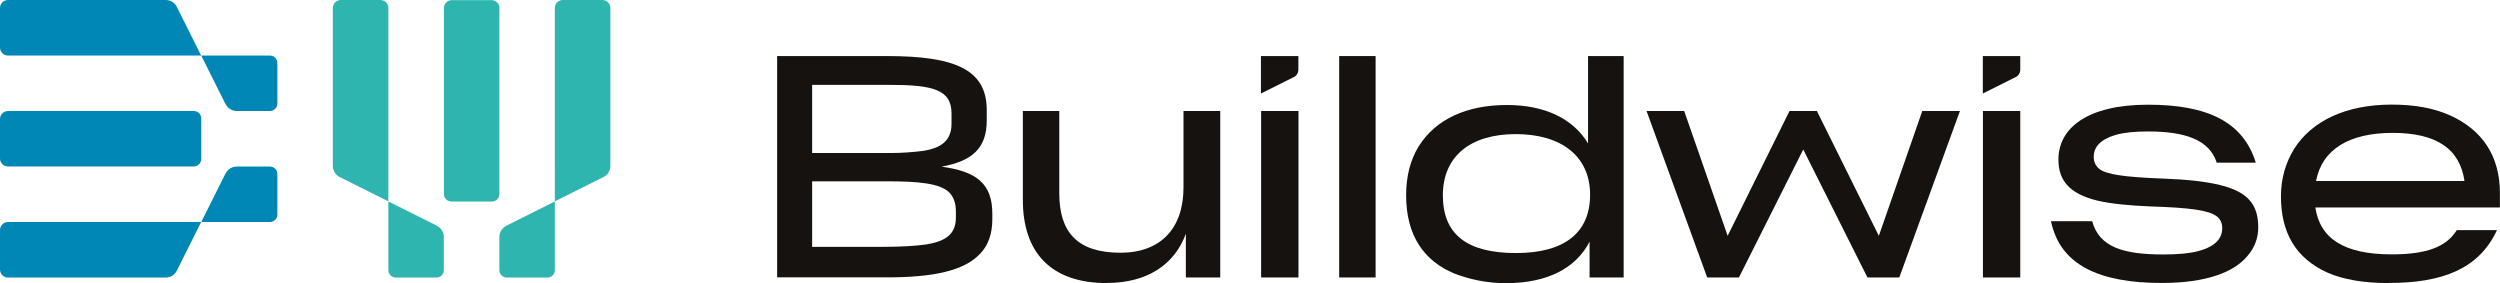
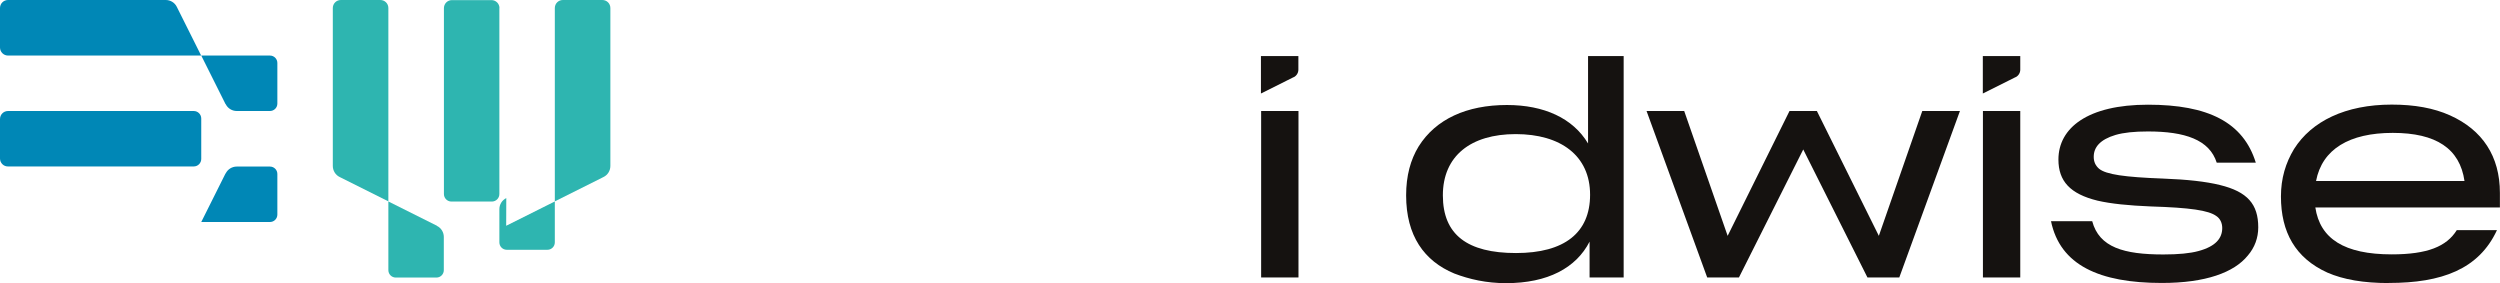
<svg xmlns="http://www.w3.org/2000/svg" id="Layer_1" viewBox="0 0 245.71 27.83">
  <defs>
    <style>.cls-1{fill:#0087b6;}.cls-2{fill:#2eb5b0;}.cls-3{fill:#151210;}</style>
  </defs>
  <g>
-     <path class="cls-3" d="M76.38,5.51h10.8c6.68,0,9.8,1.32,9.8,5.3v1.04c0,2.72-1.43,3.98-4.44,4.53,3.41,.46,4.99,1.66,4.99,4.61v.54c0,1.46-.4,2.58-1.2,3.41-1.58,1.69-4.64,2.32-9.17,2.32h-10.78V5.51Zm3.44,9.53h7.65c1.23,0,2.26-.09,3.18-.2,1.81-.26,2.87-1,2.87-2.67v-1.02c0-2.35-1.83-2.81-6.13-2.81h-7.57v6.69Zm0,9.22h6.94c1.81,0,3.21-.09,4.24-.23,2.12-.34,2.95-1.12,2.95-2.69v-.54c0-.89-.26-1.52-.72-1.95-.95-.83-2.92-1.03-6.1-1.03h-7.31v6.44Z" />
-     <path class="cls-3" d="M108.78,27.82c-5.5,0-8.25-3.01-8.25-8.17V10.91h3.58v8.08c0,3.81,1.75,5.85,6.02,5.85,3.93,0,6.19-2.38,6.19-6.42v-7.51h3.61V27.27h-3.38v-4.3c-1.09,3.01-3.78,4.84-7.76,4.84Z" />
    <path class="cls-3" d="M127.15,7.58l-3.22,1.61v-1.25s0-2.43,0-2.43h3.68s0,1.34,0,1.34c0,.31-.18,.6-.46,.74Z" />
    <path class="cls-3" d="M123.95,10.91h3.67V27.27h-3.67V10.91Z" />
    <path class="cls-3" d="M198.1,7.58l-3.22,1.61v-1.25s0-2.43,0-2.43h3.68s0,1.34,0,1.34c0,.31-.18,.6-.46,.74Z" />
    <path class="cls-3" d="M194.89,10.91h3.67V27.27h-3.67V10.91Z" />
-     <path class="cls-3" d="M131.62,5.51h3.58V27.27h-3.58V5.51Z" />
    <path class="cls-3" d="M148.02,27.83c-1.92,0-3.6-.38-5.09-.95-2.95-1.23-4.73-3.7-4.73-7.68,0-1.92,.43-3.5,1.23-4.81,1.69-2.69,4.73-4.07,8.68-4.07,3.64,0,6.48,1.29,7.97,3.78V5.51h3.5V27.27h-3.35v-3.52c-1.32,2.58-4.11,4.08-8.21,4.08Zm8.26-8.69c0-3.84-2.89-5.96-7.31-5.96s-7.16,2.15-7.16,6.02,2.41,5.67,7.19,5.67,7.28-2.01,7.28-5.73Z" />
    <path class="cls-3" d="M201.56,21.74h4.07c.69,2.58,3.12,3.27,6.99,3.27,1.49,0,2.64-.11,3.47-.34,1.69-.46,2.32-1.26,2.32-2.26,0-.49-.2-.92-.57-1.17-.77-.57-2.61-.83-6.45-.95-2.18-.09-3.9-.26-5.24-.57-2.69-.66-3.84-1.92-3.84-4.04,0-3.12,2.89-5.39,8.8-5.39s9.37,1.72,10.6,5.7h-3.84c-.72-2.26-3.12-3.07-6.76-3.07-1.35,0-2.38,.11-3.18,.34-1.55,.46-2.15,1.23-2.15,2.15,0,.49,.17,.86,.52,1.17,.69,.57,2.52,.83,6.28,.97,2.38,.09,4.21,.29,5.59,.63,2.72,.66,3.78,1.89,3.78,4.16,0,1.03-.34,1.98-1.03,2.78-1.35,1.66-4.13,2.69-8.45,2.69-6.13,0-10-1.75-10.89-6.08Z" />
    <path class="cls-3" d="M234.79,27.82c-2.49,0-4.47-.34-6.05-1.03-3.15-1.43-4.56-3.98-4.56-7.48,0-1.78,.46-3.3,1.29-4.67,1.72-2.72,5.04-4.36,9.6-4.36,2.24,0,4.13,.34,5.73,1.06,3.18,1.43,4.9,4.01,4.9,7.62v1.43h-18.14c.46,3.07,2.84,4.61,7.51,4.61,3.5,0,5.39-.77,6.39-2.38h3.95c-1.78,3.84-5.42,5.19-10.63,5.19Zm-7.16-10.03h14.59c-.46-3.18-2.78-4.73-7.05-4.73s-6.94,1.6-7.54,4.73Z" />
    <polygon class="cls-3" points="188.93 10.91 184.66 23.18 178.57 10.91 177.23 10.91 175.88 10.91 169.8 23.18 165.53 10.91 161.83 10.91 167.79 27.27 170.91 27.27 177.23 14.69 183.54 27.27 186.67 27.27 192.63 10.91 188.93 10.91" />
  </g>
  <g>
    <g>
-       <path class="cls-1" d="M17.05,21.82H.79C.35,21.82,0,22.18,0,22.61v3.88c0,.44,.35,.79,.79,.79h15.5c.46,0,.89-.26,1.09-.68l2.39-4.78h-2.73Z" />
      <path class="cls-1" d="M22.17,17.04l-2.39,4.78h2.73s4.02,0,4.02,0c.41,0,.73-.33,.73-.73v-3.99c0-.41-.33-.73-.73-.73h-3.26c-.46,0-.89,.26-1.09,.68Z" />
      <path class="cls-1" d="M17.05,5.46H.79C.35,5.46,0,5.1,0,4.67V.79C0,.35,.35,0,.79,0h15.5c.46,0,.89,.26,1.09,.68l2.39,4.78h-2.73Z" />
      <path class="cls-1" d="M22.17,10.24l-2.39-4.78h2.73s4.02,0,4.02,0c.41,0,.73,.33,.73,.73v3.99c0,.41-.33,.73-.73,.73h-3.26c-.46,0-.89-.26-1.09-.68Z" />
      <path class="cls-1" d="M.79,10.91H19.04c.41,0,.74,.33,.74,.74v3.97c0,.41-.33,.74-.74,.74H.79C.35,16.37,0,16.01,0,15.58v-3.88C0,11.26,.35,10.91,.79,10.91Z" />
    </g>
    <path class="cls-2" d="M38.17,17.07V.79c0-.44-.35-.79-.79-.79h-3.88c-.44,0-.79,.35-.79,.79v15.52c0,.46,.26,.89,.68,1.09l4.78,2.39v-2.73Z" />
    <path class="cls-2" d="M42.95,22.19l-4.78-2.39v2.73s0,4.02,0,4.02c0,.41,.33,.73,.73,.73h3.99c.41,0,.73-.33,.73-.73v-3.26c0-.46-.26-.89-.68-1.09Z" />
    <g>
      <path class="cls-2" d="M54.53,17.07V.79c0-.44,.35-.79,.79-.79h3.88c.44,0,.79,.35,.79,.79v15.52c0,.46-.26,.89-.68,1.09l-4.78,2.39v-2.73Z" />
-       <path class="cls-2" d="M49.75,22.19l4.78-2.39v2.73s0,4.02,0,4.02c0,.41-.33,.73-.73,.73h-3.99c-.41,0-.73-.33-.73-.73v-3.26c0-.46,.26-.89,.68-1.09Z" />
+       <path class="cls-2" d="M49.75,22.19l4.78-2.39s0,4.02,0,4.02c0,.41-.33,.73-.73,.73h-3.99c-.41,0-.73-.33-.73-.73v-3.26c0-.46,.26-.89,.68-1.09Z" />
    </g>
    <path class="cls-2" d="M37.24,7.18h18.27c.41,0,.74,.33,.74,.74v3.97c0,.41-.33,.74-.74,.74h-18.27c-.44,0-.79-.35-.79-.79v-3.88c0-.44,.35-.79,.79-.79Z" transform="translate(56.26 -36.44) rotate(90)" />
  </g>
</svg>